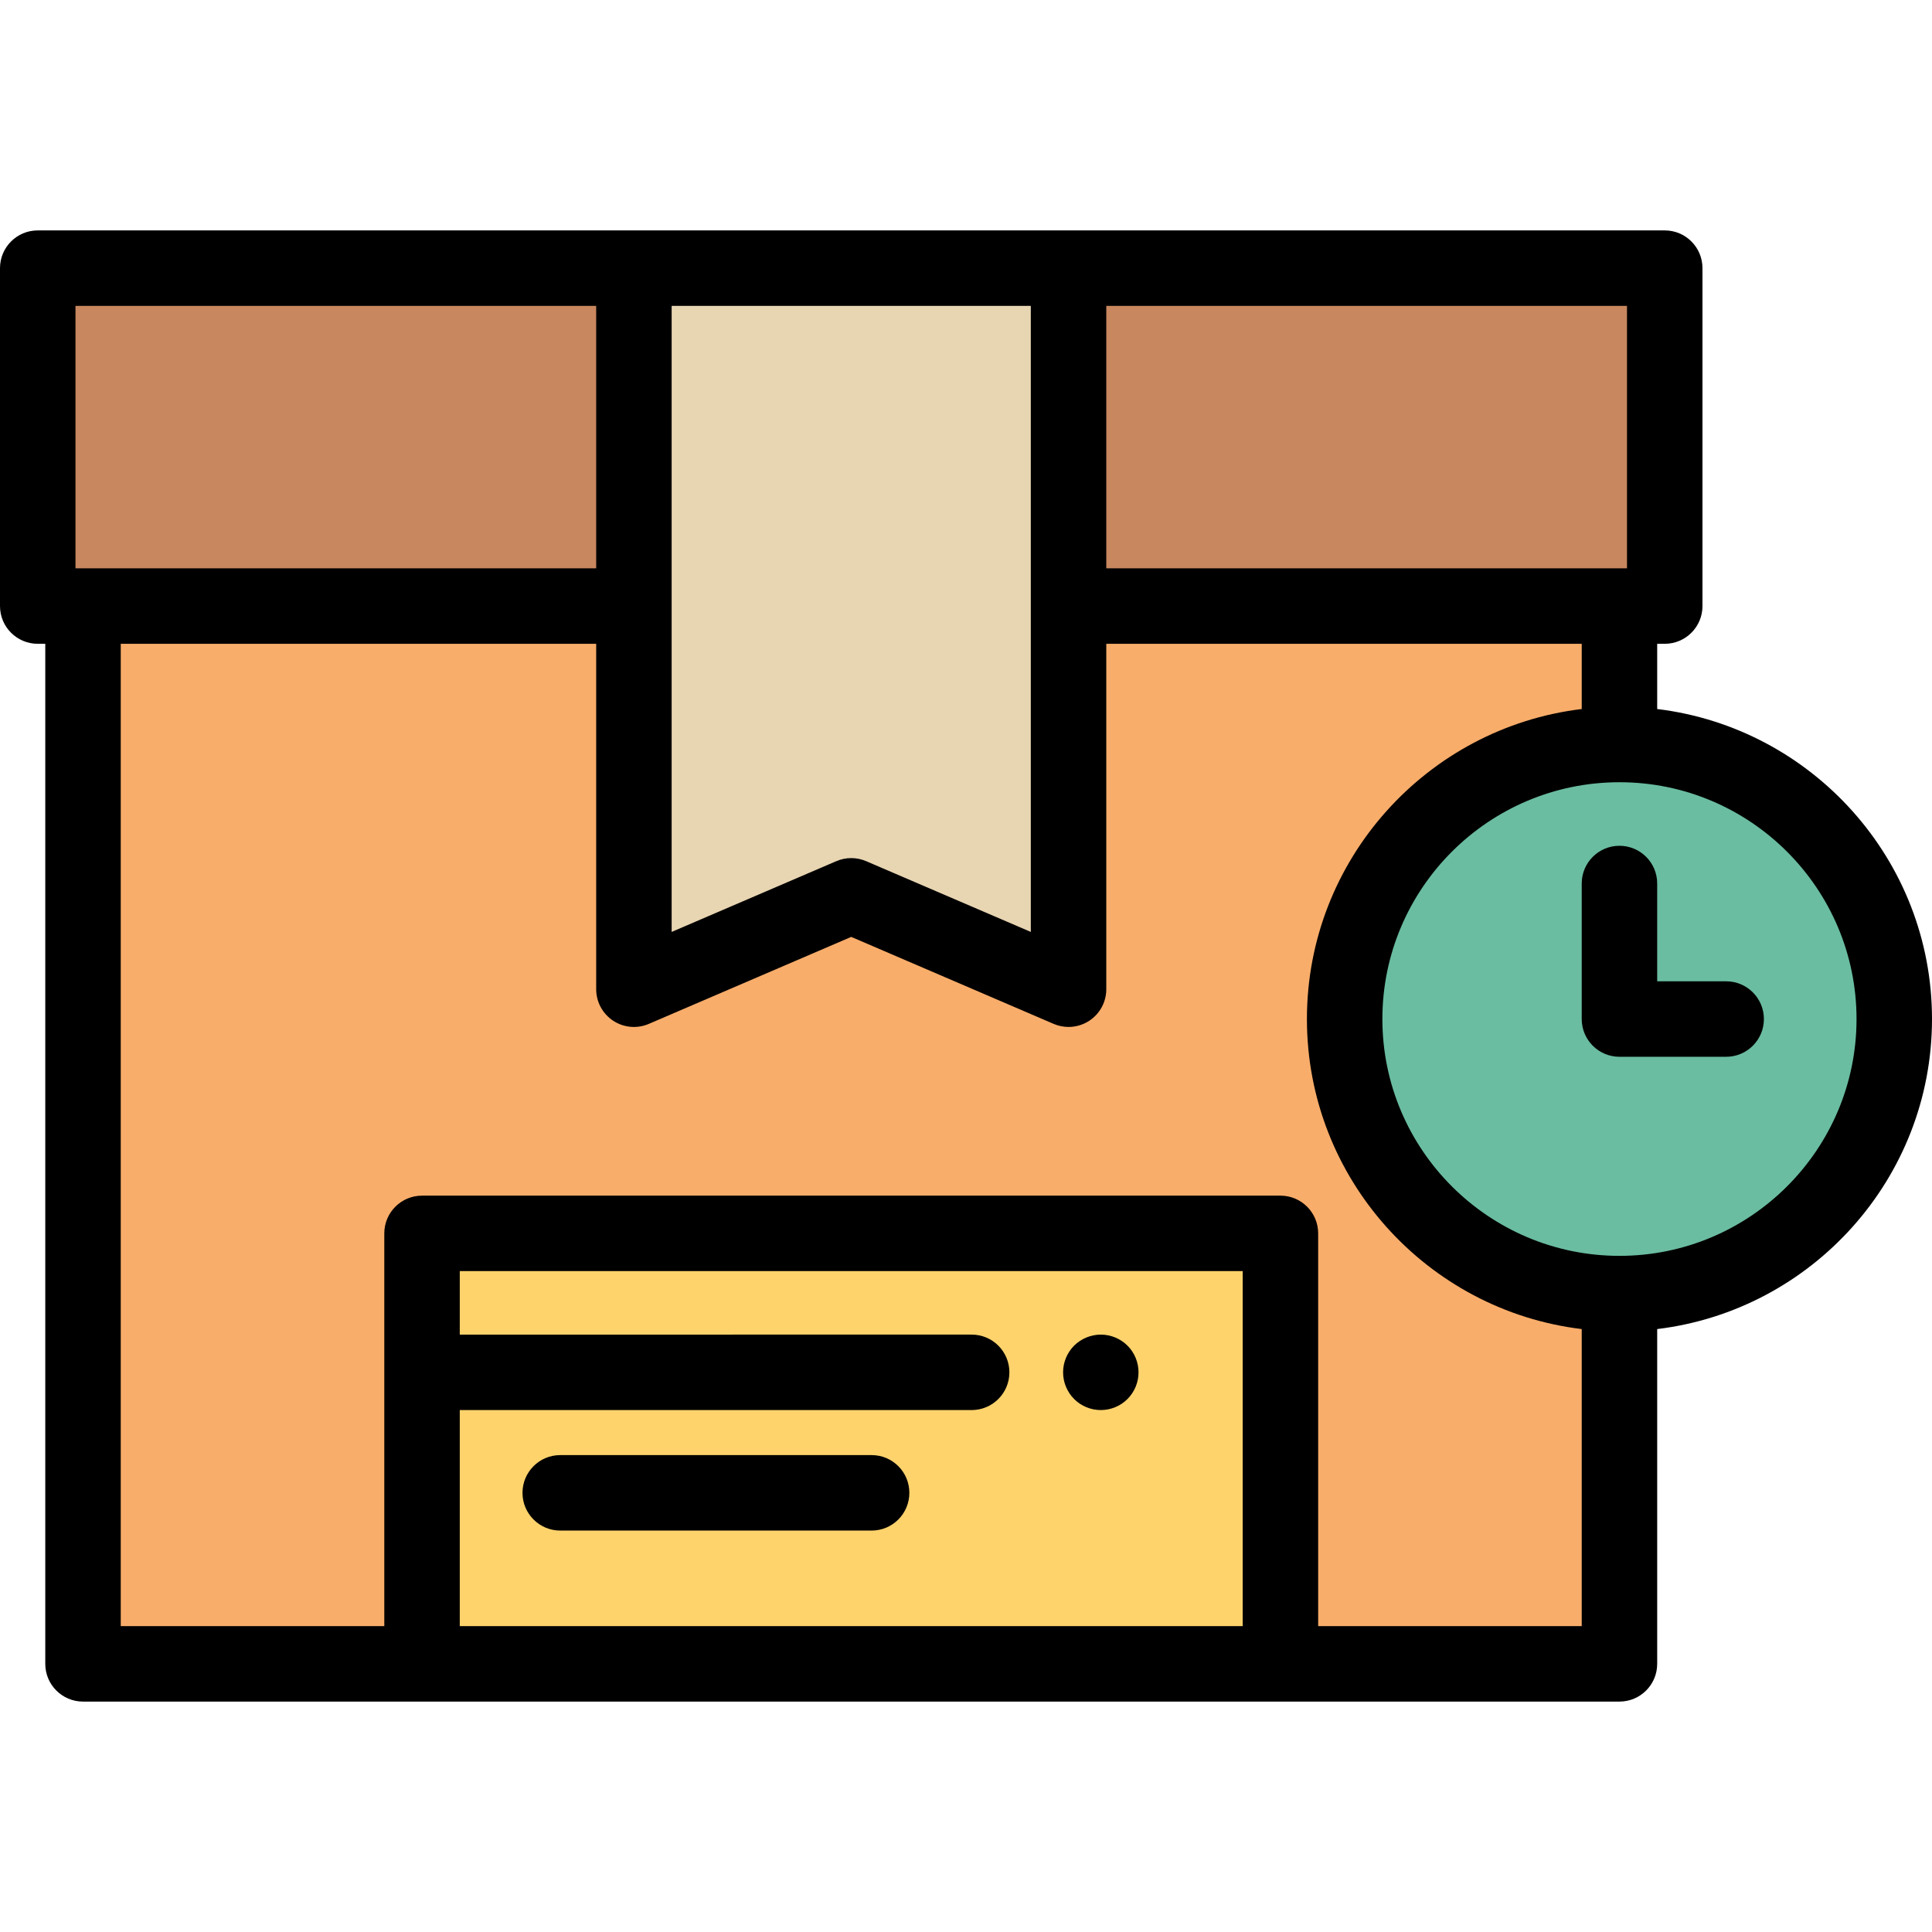
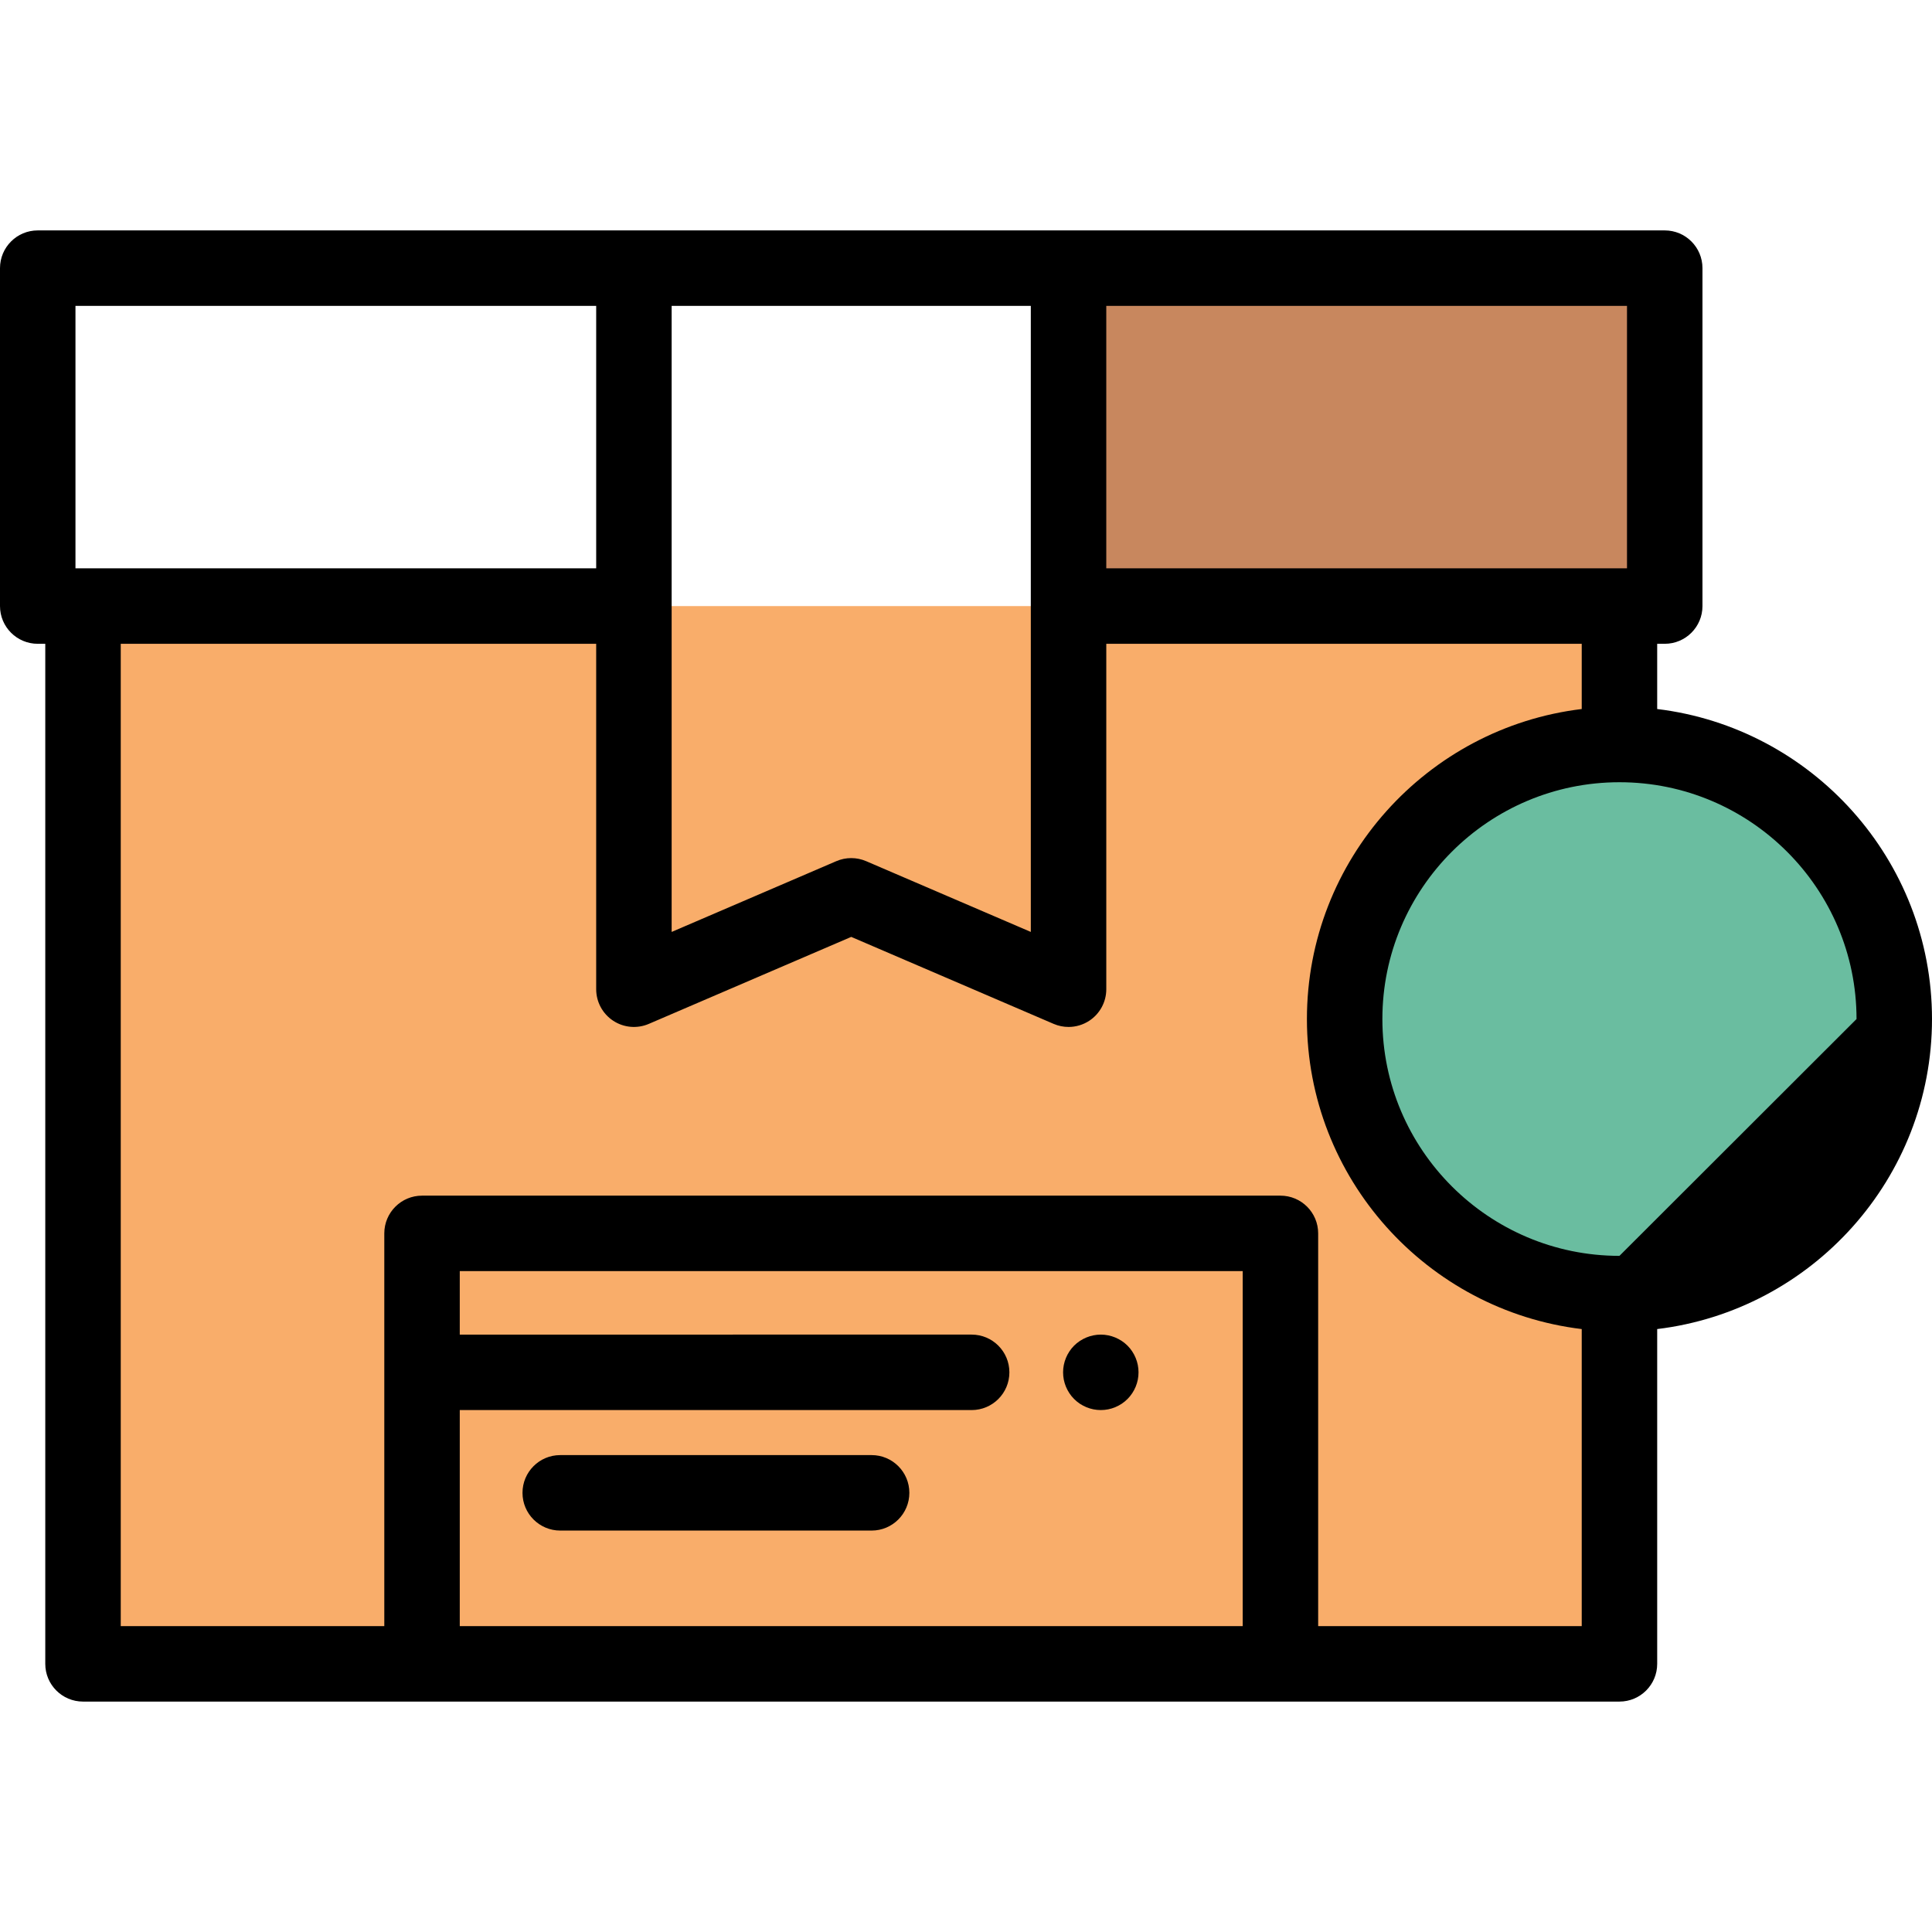
<svg xmlns="http://www.w3.org/2000/svg" width="1024" height="1024" version="1.1" id="Capa_1" x="0px" y="0px" viewBox="0 0 512 512" style="enable-background:new 0 0 512 512;" xml:space="preserve">
  <path style="fill:#F9AD6A;" d="M356.345,270.057c0-40.183,32.606-72.758,72.827-72.758v-36.686H21.998v280.324h407.174v-98.122 C388.951,342.815,356.345,310.24,356.345,270.057z" />
  <ellipse style="fill:#6ABDA0;" cx="429.17" cy="270.059" rx="72.827" ry="72.76" />
-   <path d="M457.451,280.057h-28.278c-5.523,0-10-4.477-10-10v-35.916c0-5.523,4.477-10,10-10s10,4.477,10,10v25.916h18.278 c5.523,0,10,4.477,10,10C467.451,275.58,462.974,280.057,457.451,280.057z" />
-   <polygon style="fill:#E8D5B2;" points="283.176,262.152 225.585,237.404 167.995,262.152 167.995,71.061 283.176,71.061 " />
  <g>
    <rect x="283.18" y="71.059" style="fill:#C8875E;" width="158" height="89.55" />
-     <rect x="10" y="71.059" style="fill:#C8875E;" width="158" height="89.55" />
  </g>
-   <rect x="111.84" y="326.859" style="fill:#FFD36C;" width="227.49" height="114.08" />
  <path d="M291.73,373.679c-0.66,0-1.31-0.06-1.96-0.19c-0.64-0.13-1.27-0.32-1.87-0.57s-1.18-0.56-1.73-0.92 c-0.54-0.37-1.06-0.78-1.52-1.25c-0.46-0.46-0.88-0.97-1.24-1.52c-0.36-0.54-0.67-1.12-0.92-1.72c-0.25-0.61-0.44-1.23-0.57-1.87 c-0.13-0.65-0.19-1.309-0.19-1.96c0-0.65,0.06-1.31,0.19-1.95s0.32-1.27,0.57-1.87c0.25-0.61,0.56-1.19,0.92-1.73 c0.36-0.55,0.78-1.06,1.24-1.52s0.98-0.88,1.52-1.24c0.55-0.36,1.13-0.67,1.73-0.92s1.23-0.44,1.87-0.57c1.29-0.26,2.62-0.26,3.91,0 c0.64,0.13,1.27,0.32,1.87,0.57s1.18,0.56,1.73,0.92c0.54,0.36,1.06,0.78,1.52,1.24s0.88,0.97,1.24,1.52 c0.36,0.54,0.67,1.12,0.92,1.73c0.25,0.6,0.44,1.23,0.57,1.87c0.13,0.64,0.19,1.3,0.19,1.95c0,0.65-0.06,1.31-0.19,1.96 c-0.13,0.64-0.32,1.26-0.57,1.87c-0.25,0.6-0.56,1.18-0.92,1.72c-0.36,0.55-0.78,1.06-1.24,1.52c-0.46,0.47-0.98,0.88-1.52,1.25 c-0.55,0.36-1.13,0.67-1.73,0.92s-1.23,0.44-1.87,0.57C293.03,373.619,292.38,373.679,291.73,373.679z" />
-   <path d="M512,270.057c0-42.252-31.854-77.21-72.828-82.158v-17.286h1.999c5.523,0,10-4.477,10-10V71.061c0-5.523-4.477-10-10-10H10 c-5.523,0-10,4.477-10,10v89.552c0,5.523,4.477,10,10,10h1.998v270.325c0,5.523,4.477,10,10,10h407.174c5.523,0,10-4.477,10-10 v-88.722C480.146,347.267,512,312.309,512,270.057z M431.171,150.613H293.176V81.061h137.995V150.613z M273.176,246.971 l-43.643-18.755c-1.26-0.541-2.605-0.813-3.948-0.813c-1.344,0-2.688,0.271-3.948,0.813l-43.643,18.755V81.061h95.182V246.971z M20,81.061h137.995v69.552H20V81.061z M121.843,430.938v-57.255h135.655c5.523,0,10-4.477,10-10s-4.477-10-10-10H121.843v-16.824 h207.485v94.078H121.843V430.938z M349.328,430.938V326.859c0-5.523-4.477-10-10-10H111.843c-5.523,0-10,4.477-10,10v104.078H31.998 V170.613h125.997v91.539c0,3.363,1.69,6.501,4.499,8.351c2.809,1.851,6.359,2.165,9.449,0.836l53.643-23.053l53.643,23.053 c1.266,0.545,2.609,0.813,3.947,0.813c1.928,0,3.844-0.557,5.502-1.649c2.809-1.85,4.499-4.988,4.499-8.351v-91.539h125.996v17.286 c-40.973,4.949-72.827,39.906-72.827,82.158s31.854,77.21,72.827,82.159v78.722L349.328,430.938L349.328,430.938z M429.173,332.815 c-34.643,0-62.828-28.153-62.828-62.758s28.185-62.758,62.828-62.758S492,235.452,492,270.057S463.816,332.815,429.173,332.815z" />
+   <path d="M512,270.057c0-42.252-31.854-77.21-72.828-82.158v-17.286h1.999c5.523,0,10-4.477,10-10V71.061c0-5.523-4.477-10-10-10H10 c-5.523,0-10,4.477-10,10v89.552c0,5.523,4.477,10,10,10h1.998v270.325c0,5.523,4.477,10,10,10h407.174c5.523,0,10-4.477,10-10 v-88.722C480.146,347.267,512,312.309,512,270.057z M431.171,150.613H293.176V81.061h137.995V150.613z M273.176,246.971 l-43.643-18.755c-1.26-0.541-2.605-0.813-3.948-0.813c-1.344,0-2.688,0.271-3.948,0.813l-43.643,18.755V81.061h95.182V246.971z M20,81.061h137.995v69.552H20V81.061z M121.843,430.938v-57.255h135.655c5.523,0,10-4.477,10-10s-4.477-10-10-10H121.843v-16.824 h207.485v94.078H121.843V430.938z M349.328,430.938V326.859c0-5.523-4.477-10-10-10H111.843c-5.523,0-10,4.477-10,10v104.078H31.998 V170.613h125.997v91.539c0,3.363,1.69,6.501,4.499,8.351c2.809,1.851,6.359,2.165,9.449,0.836l53.643-23.053l53.643,23.053 c1.266,0.545,2.609,0.813,3.947,0.813c1.928,0,3.844-0.557,5.502-1.649c2.809-1.85,4.499-4.988,4.499-8.351v-91.539h125.996v17.286 c-40.973,4.949-72.827,39.906-72.827,82.158s31.854,77.21,72.827,82.159v78.722L349.328,430.938L349.328,430.938z M429.173,332.815 c-34.643,0-62.828-28.153-62.828-62.758s28.185-62.758,62.828-62.758S492,235.452,492,270.057z" />
  <path d="M230.989,405.616h-82.522c-5.523,0-10-4.477-10-10s4.477-10,10-10h82.522c5.523,0,10,4.477,10,10 S236.512,405.616,230.989,405.616z" />
</svg>